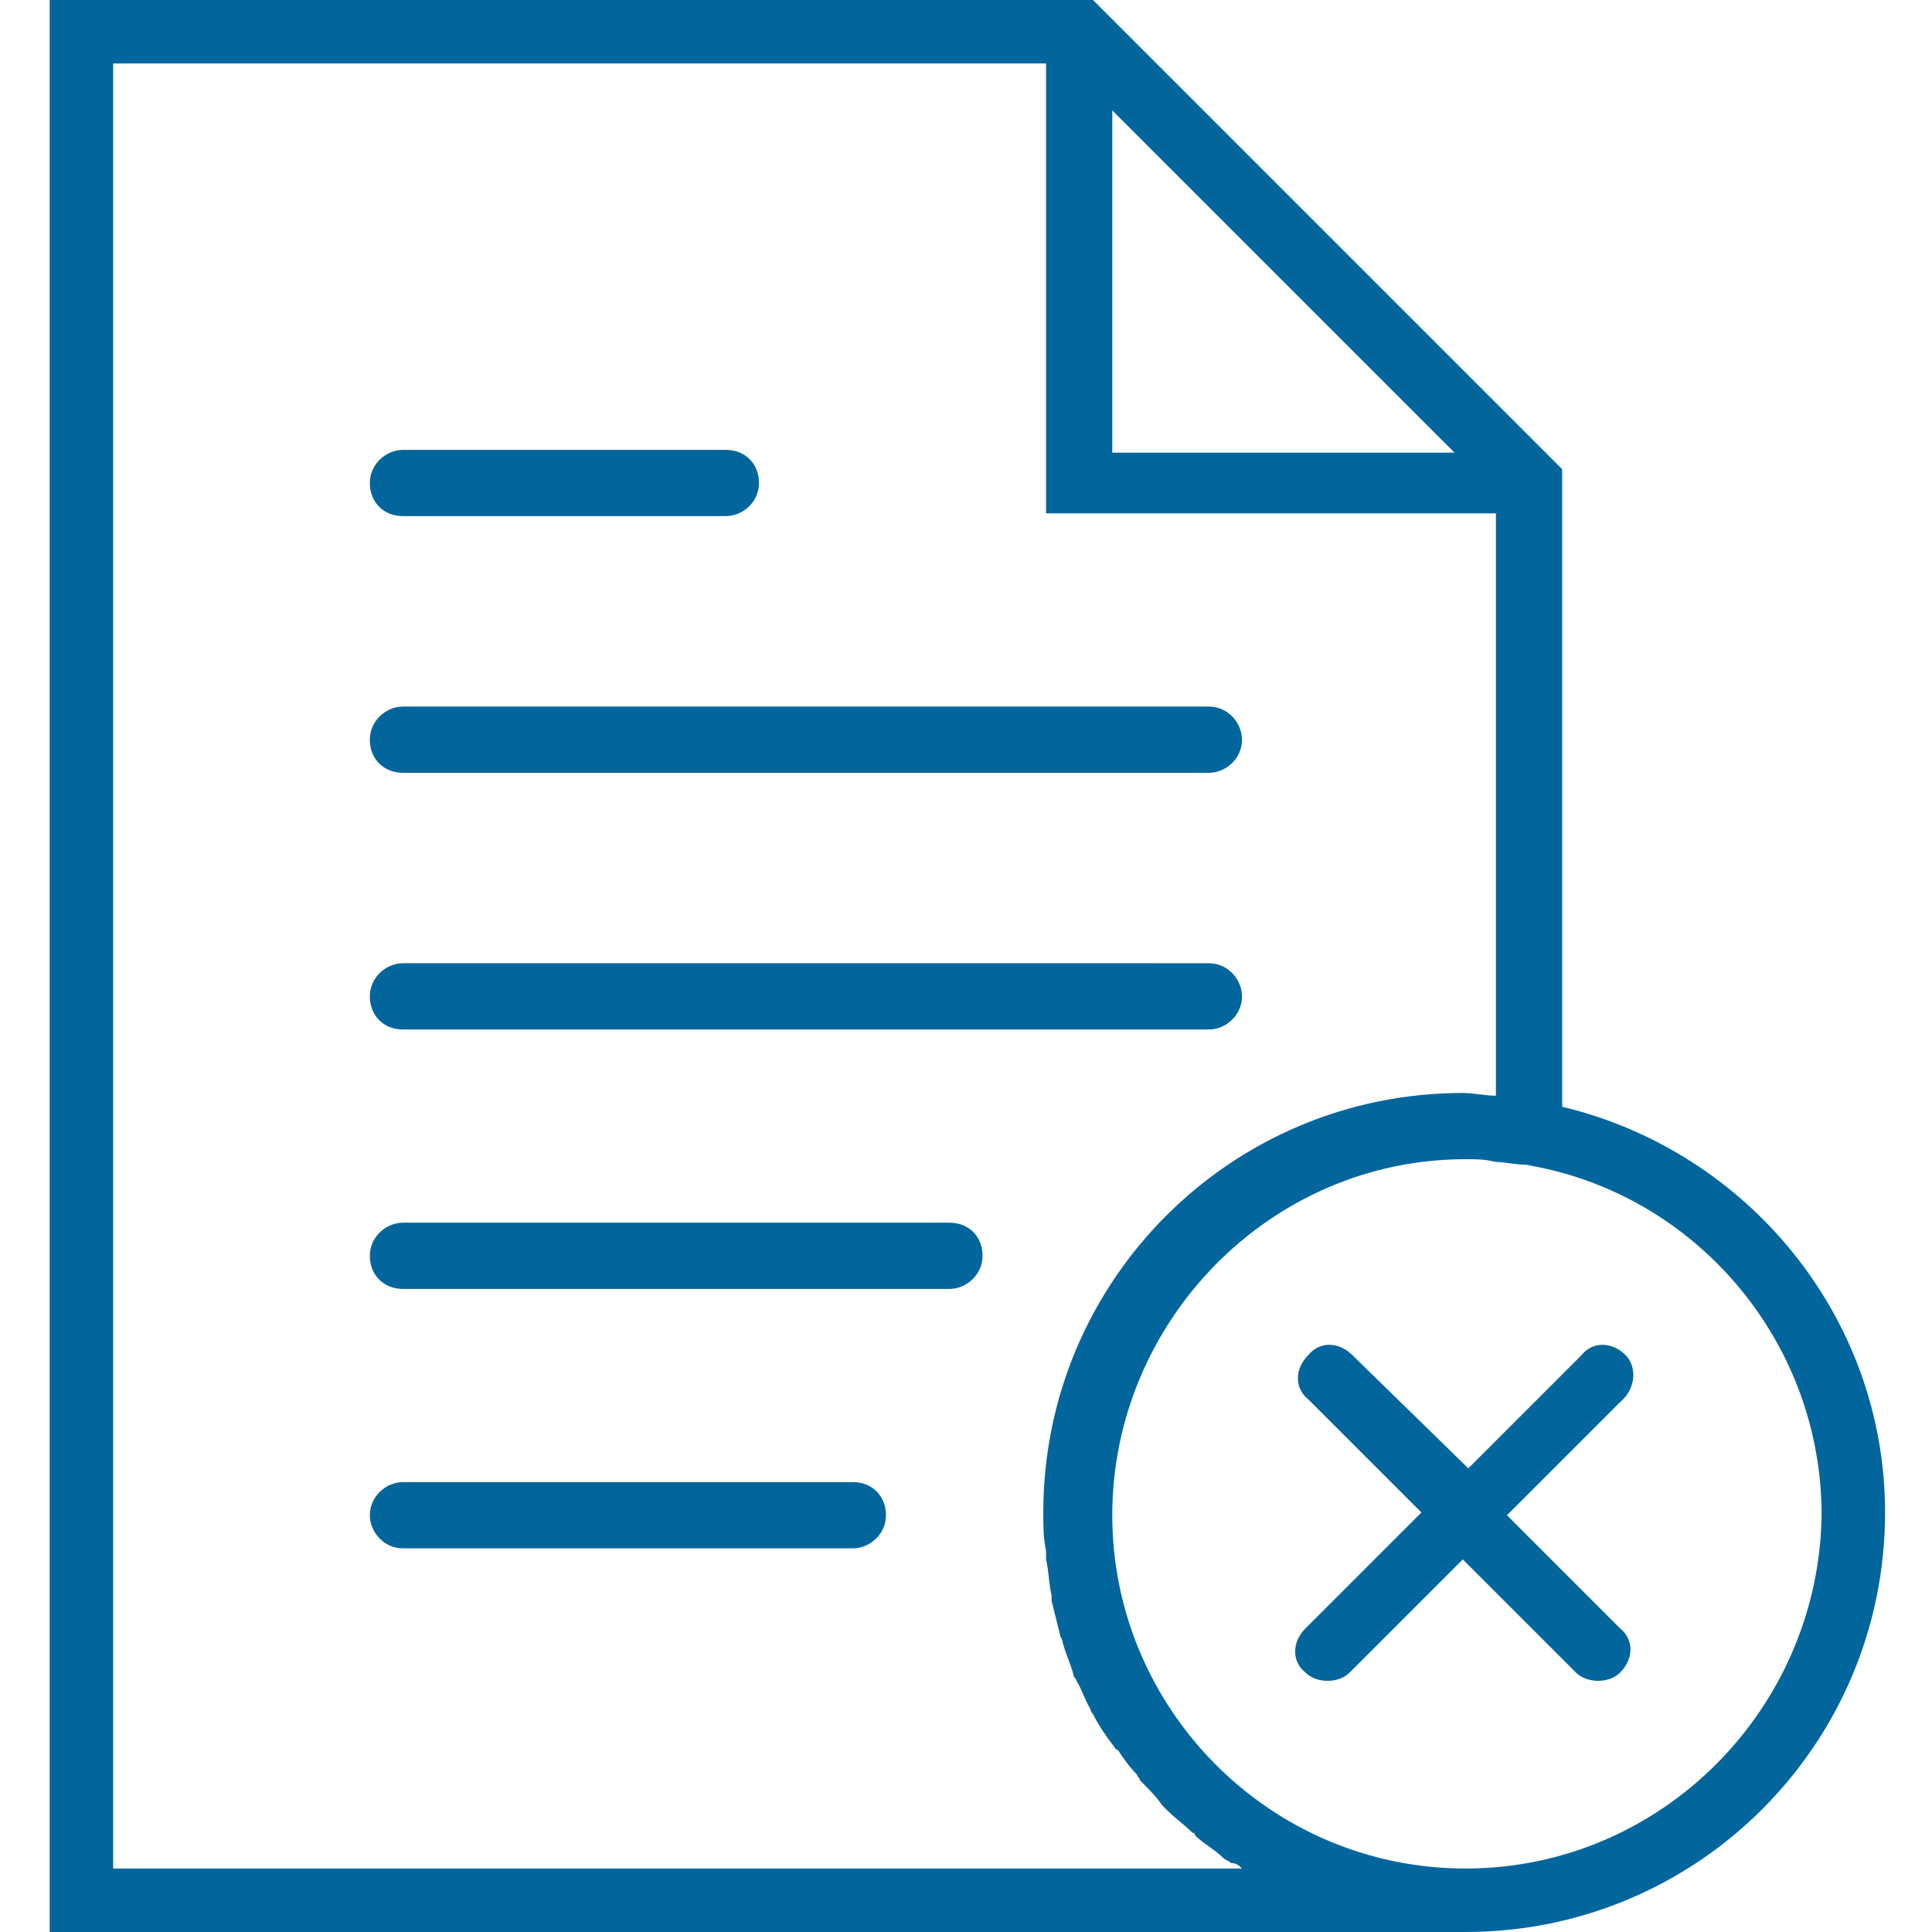
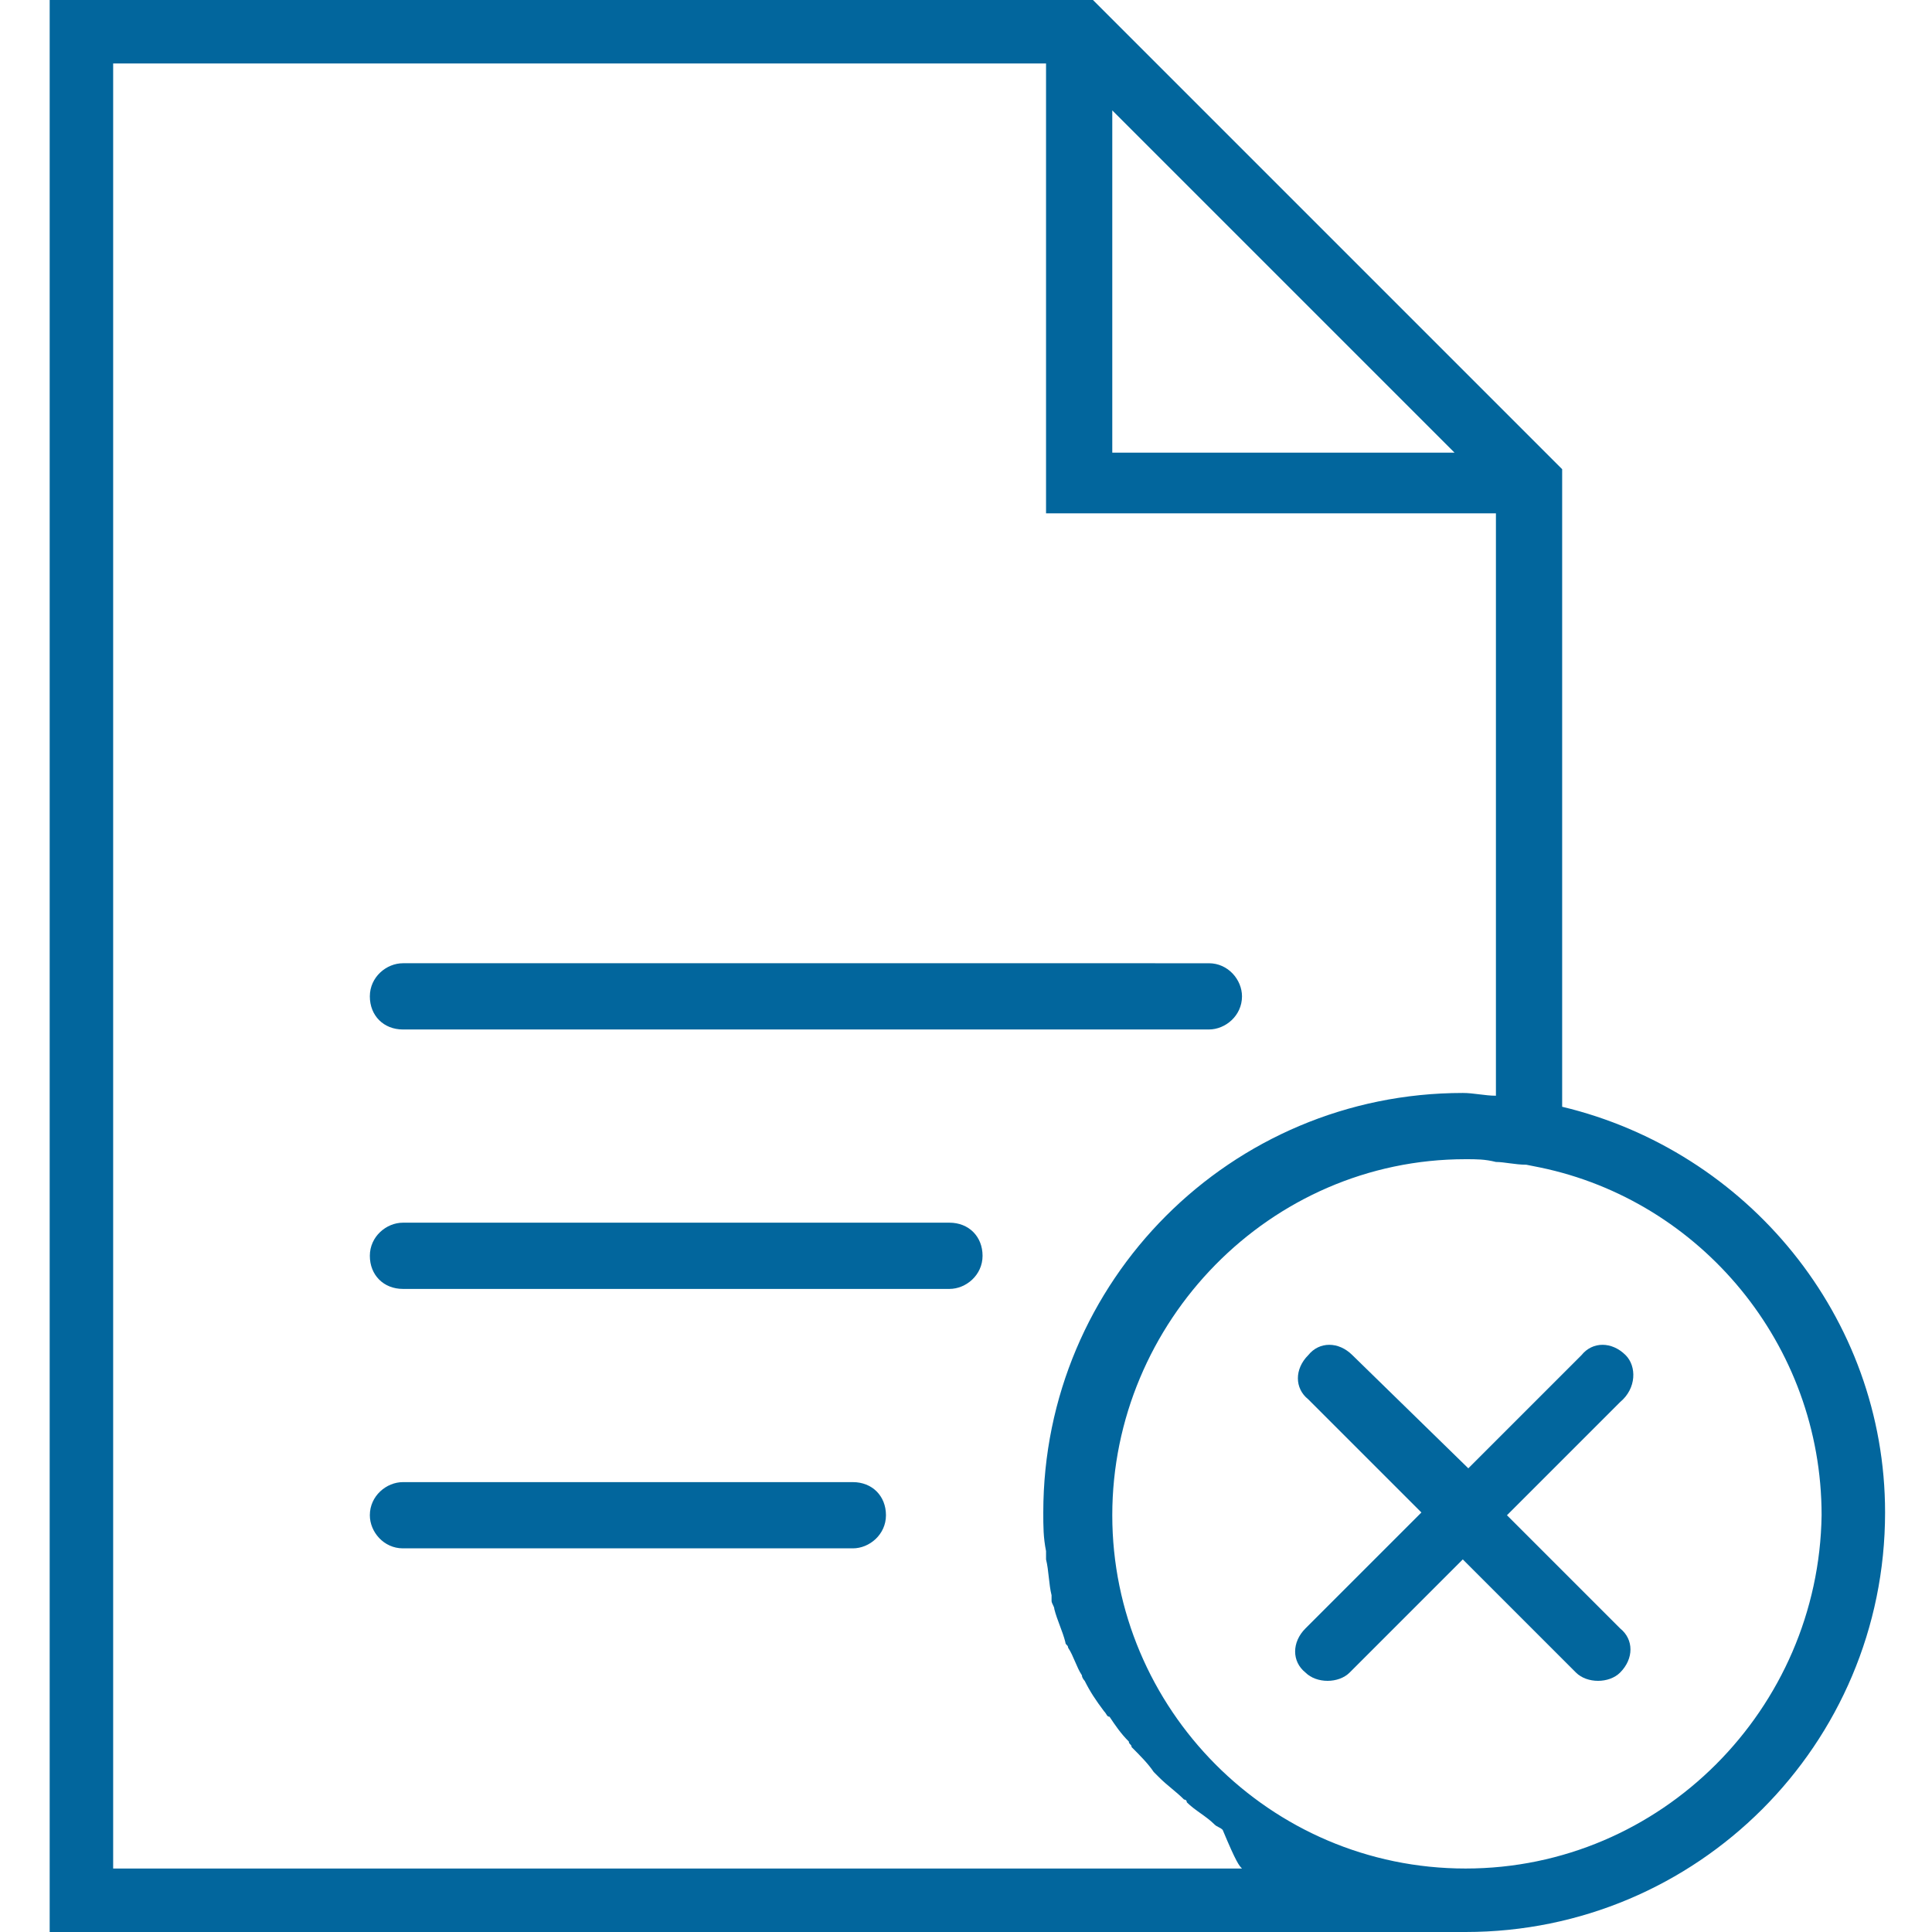
<svg xmlns="http://www.w3.org/2000/svg" version="1.1" id="Layer_1" x="0px" y="0px" width="70px" height="70px" viewBox="0 0 70 70" style="enable-background:new 0 0 70 70;" xml:space="preserve">
  <style type="text/css">
	.st0{fill:#02669D;}
</style>
  <g>
-     <path class="st0" d="M14.6,28h29.2c0.6,0,1.2-0.5,1.2-1.2c0-0.6-0.5-1.2-1.2-1.2H14.6c-0.6,0-1.2,0.5-1.2,1.2   C13.4,27.5,13.9,28,14.6,28z" />
-     <path class="st0" d="M14.6,18.7h11.7c0.6,0,1.2-0.5,1.2-1.2s-0.5-1.2-1.2-1.2H14.6c-0.6,0-1.2,0.5-1.2,1.2S13.9,18.7,14.6,18.7z" />
    <path class="st0" d="M14.6,37.3h29.2c0.6,0,1.2-0.5,1.2-1.2c0-0.6-0.5-1.2-1.2-1.2H14.6c-0.6,0-1.2,0.5-1.2,1.2   C13.4,36.8,13.9,37.3,14.6,37.3z" />
    <path class="st0" d="M34.4,44.3H14.6c-0.6,0-1.2,0.5-1.2,1.2s0.5,1.2,1.2,1.2h19.8c0.6,0,1.2-0.5,1.2-1.2S35.1,44.3,34.4,44.3z" />
    <path class="st0" d="M30.9,53.7H14.6c-0.6,0-1.2,0.5-1.2,1.2c0,0.6,0.5,1.2,1.2,1.2h16.3c0.6,0,1.2-0.5,1.2-1.2   C32.1,54.2,31.6,53.7,30.9,53.7z" />
-     <path class="st0" d="M56.6,40.1V17l-17-17H1.8v70h51.3c8.4,0,15.2-6.8,15.2-15.2C68.3,47.7,63.3,41.7,56.6,40.1z M40.3,4l12.4,12.4   H40.3V4z M45,67.7H4.1V2.3h33.8v16.3h16.3v21.1c-0.4,0-0.8-0.1-1.2-0.1c-8.4,0-15.2,6.8-15.2,15.2c0,0.5,0,0.9,0.1,1.4   c0,0.1,0,0.2,0,0.3c0.1,0.4,0.1,0.9,0.2,1.3c0,0.1,0,0.1,0,0.2c0.1,0.4,0.2,0.8,0.3,1.2c0,0.1,0.1,0.2,0.1,0.3   c0.1,0.4,0.3,0.8,0.4,1.2c0,0.1,0.1,0.1,0.1,0.2c0.2,0.3,0.3,0.7,0.5,1c0,0.1,0.1,0.2,0.1,0.2c0.2,0.4,0.4,0.7,0.7,1.1   c0.1,0.1,0.1,0.2,0.2,0.2c0.2,0.3,0.4,0.6,0.7,0.9c0,0.1,0.1,0.1,0.1,0.2c0.3,0.3,0.6,0.6,0.8,0.9c0.1,0.1,0.1,0.1,0.2,0.2   c0.3,0.3,0.6,0.5,0.9,0.8c0,0,0.1,0,0.1,0.1c0.3,0.3,0.7,0.5,1,0.8c0.1,0.1,0.2,0.1,0.3,0.2C44.8,67.5,44.9,67.6,45,67.7z    M53.1,67.7c-7.1,0-12.8-5.8-12.8-12.8S46,42,53.1,42c0.4,0,0.7,0,1.1,0.1c0.3,0,0.7,0.1,1.1,0.1l0.5,0.1   c5.8,1.2,10.2,6.4,10.2,12.6C65.9,61.9,60.2,67.7,53.1,67.7z" />
+     <path class="st0" d="M56.6,40.1V17l-17-17H1.8v70h51.3c8.4,0,15.2-6.8,15.2-15.2C68.3,47.7,63.3,41.7,56.6,40.1z M40.3,4l12.4,12.4   H40.3V4z M45,67.7H4.1V2.3h33.8v16.3h16.3v21.1c-0.4,0-0.8-0.1-1.2-0.1c-8.4,0-15.2,6.8-15.2,15.2c0,0.5,0,0.9,0.1,1.4   c0,0.1,0,0.2,0,0.3c0.1,0.4,0.1,0.9,0.2,1.3c0,0.1,0,0.1,0,0.2c0,0.1,0.1,0.2,0.1,0.3   c0.1,0.4,0.3,0.8,0.4,1.2c0,0.1,0.1,0.1,0.1,0.2c0.2,0.3,0.3,0.7,0.5,1c0,0.1,0.1,0.2,0.1,0.2c0.2,0.4,0.4,0.7,0.7,1.1   c0.1,0.1,0.1,0.2,0.2,0.2c0.2,0.3,0.4,0.6,0.7,0.9c0,0.1,0.1,0.1,0.1,0.2c0.3,0.3,0.6,0.6,0.8,0.9c0.1,0.1,0.1,0.1,0.2,0.2   c0.3,0.3,0.6,0.5,0.9,0.8c0,0,0.1,0,0.1,0.1c0.3,0.3,0.7,0.5,1,0.8c0.1,0.1,0.2,0.1,0.3,0.2C44.8,67.5,44.9,67.6,45,67.7z    M53.1,67.7c-7.1,0-12.8-5.8-12.8-12.8S46,42,53.1,42c0.4,0,0.7,0,1.1,0.1c0.3,0,0.7,0.1,1.1,0.1l0.5,0.1   c5.8,1.2,10.2,6.4,10.2,12.6C65.9,61.9,60.2,67.7,53.1,67.7z" />
    <path class="st0" d="M58.9,49.1c-0.5-0.5-1.2-0.5-1.6,0l-4.1,4.1L49,49.1c-0.5-0.5-1.2-0.5-1.6,0c-0.5,0.5-0.5,1.2,0,1.6l4.1,4.1   L47.3,59c-0.5,0.5-0.5,1.2,0,1.6c0.2,0.2,0.5,0.3,0.8,0.3s0.6-0.1,0.8-0.3l4.1-4.1l4.1,4.1c0.2,0.2,0.5,0.3,0.8,0.3   s0.6-0.1,0.8-0.3c0.5-0.5,0.5-1.2,0-1.6l-4.1-4.1l4.1-4.1C59.3,50.3,59.3,49.5,58.9,49.1z" />
  </g>
</svg>